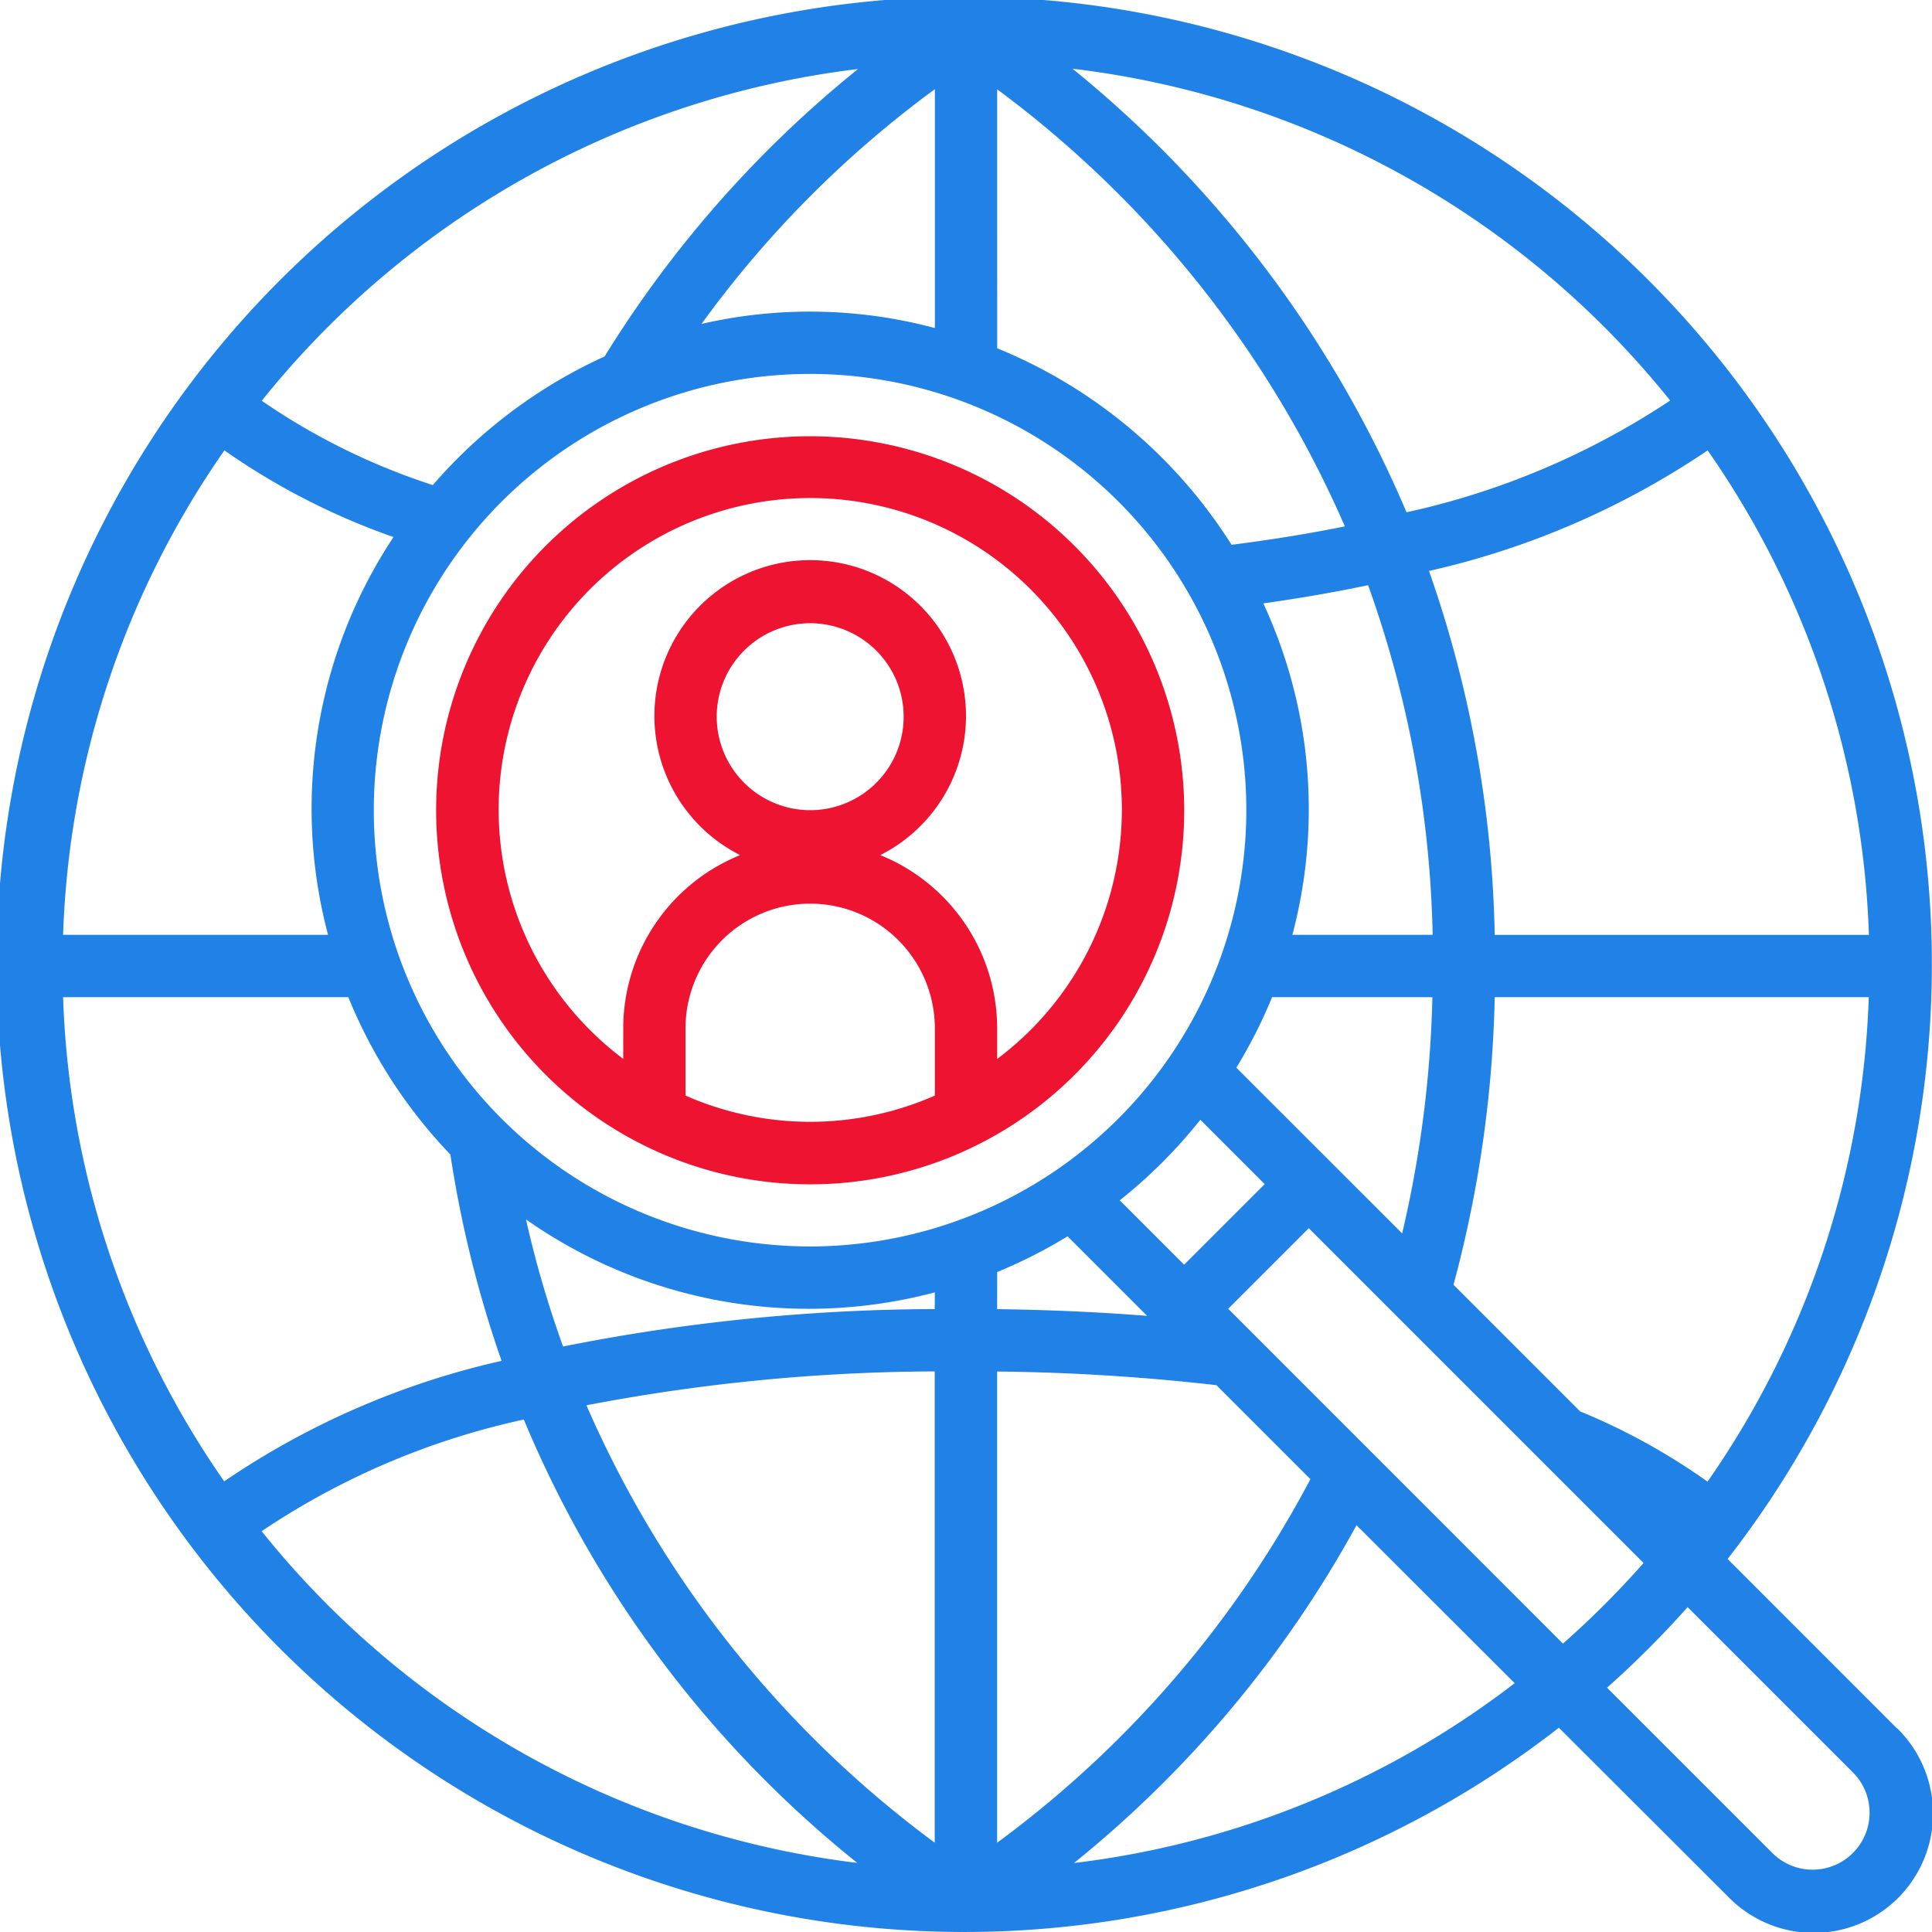
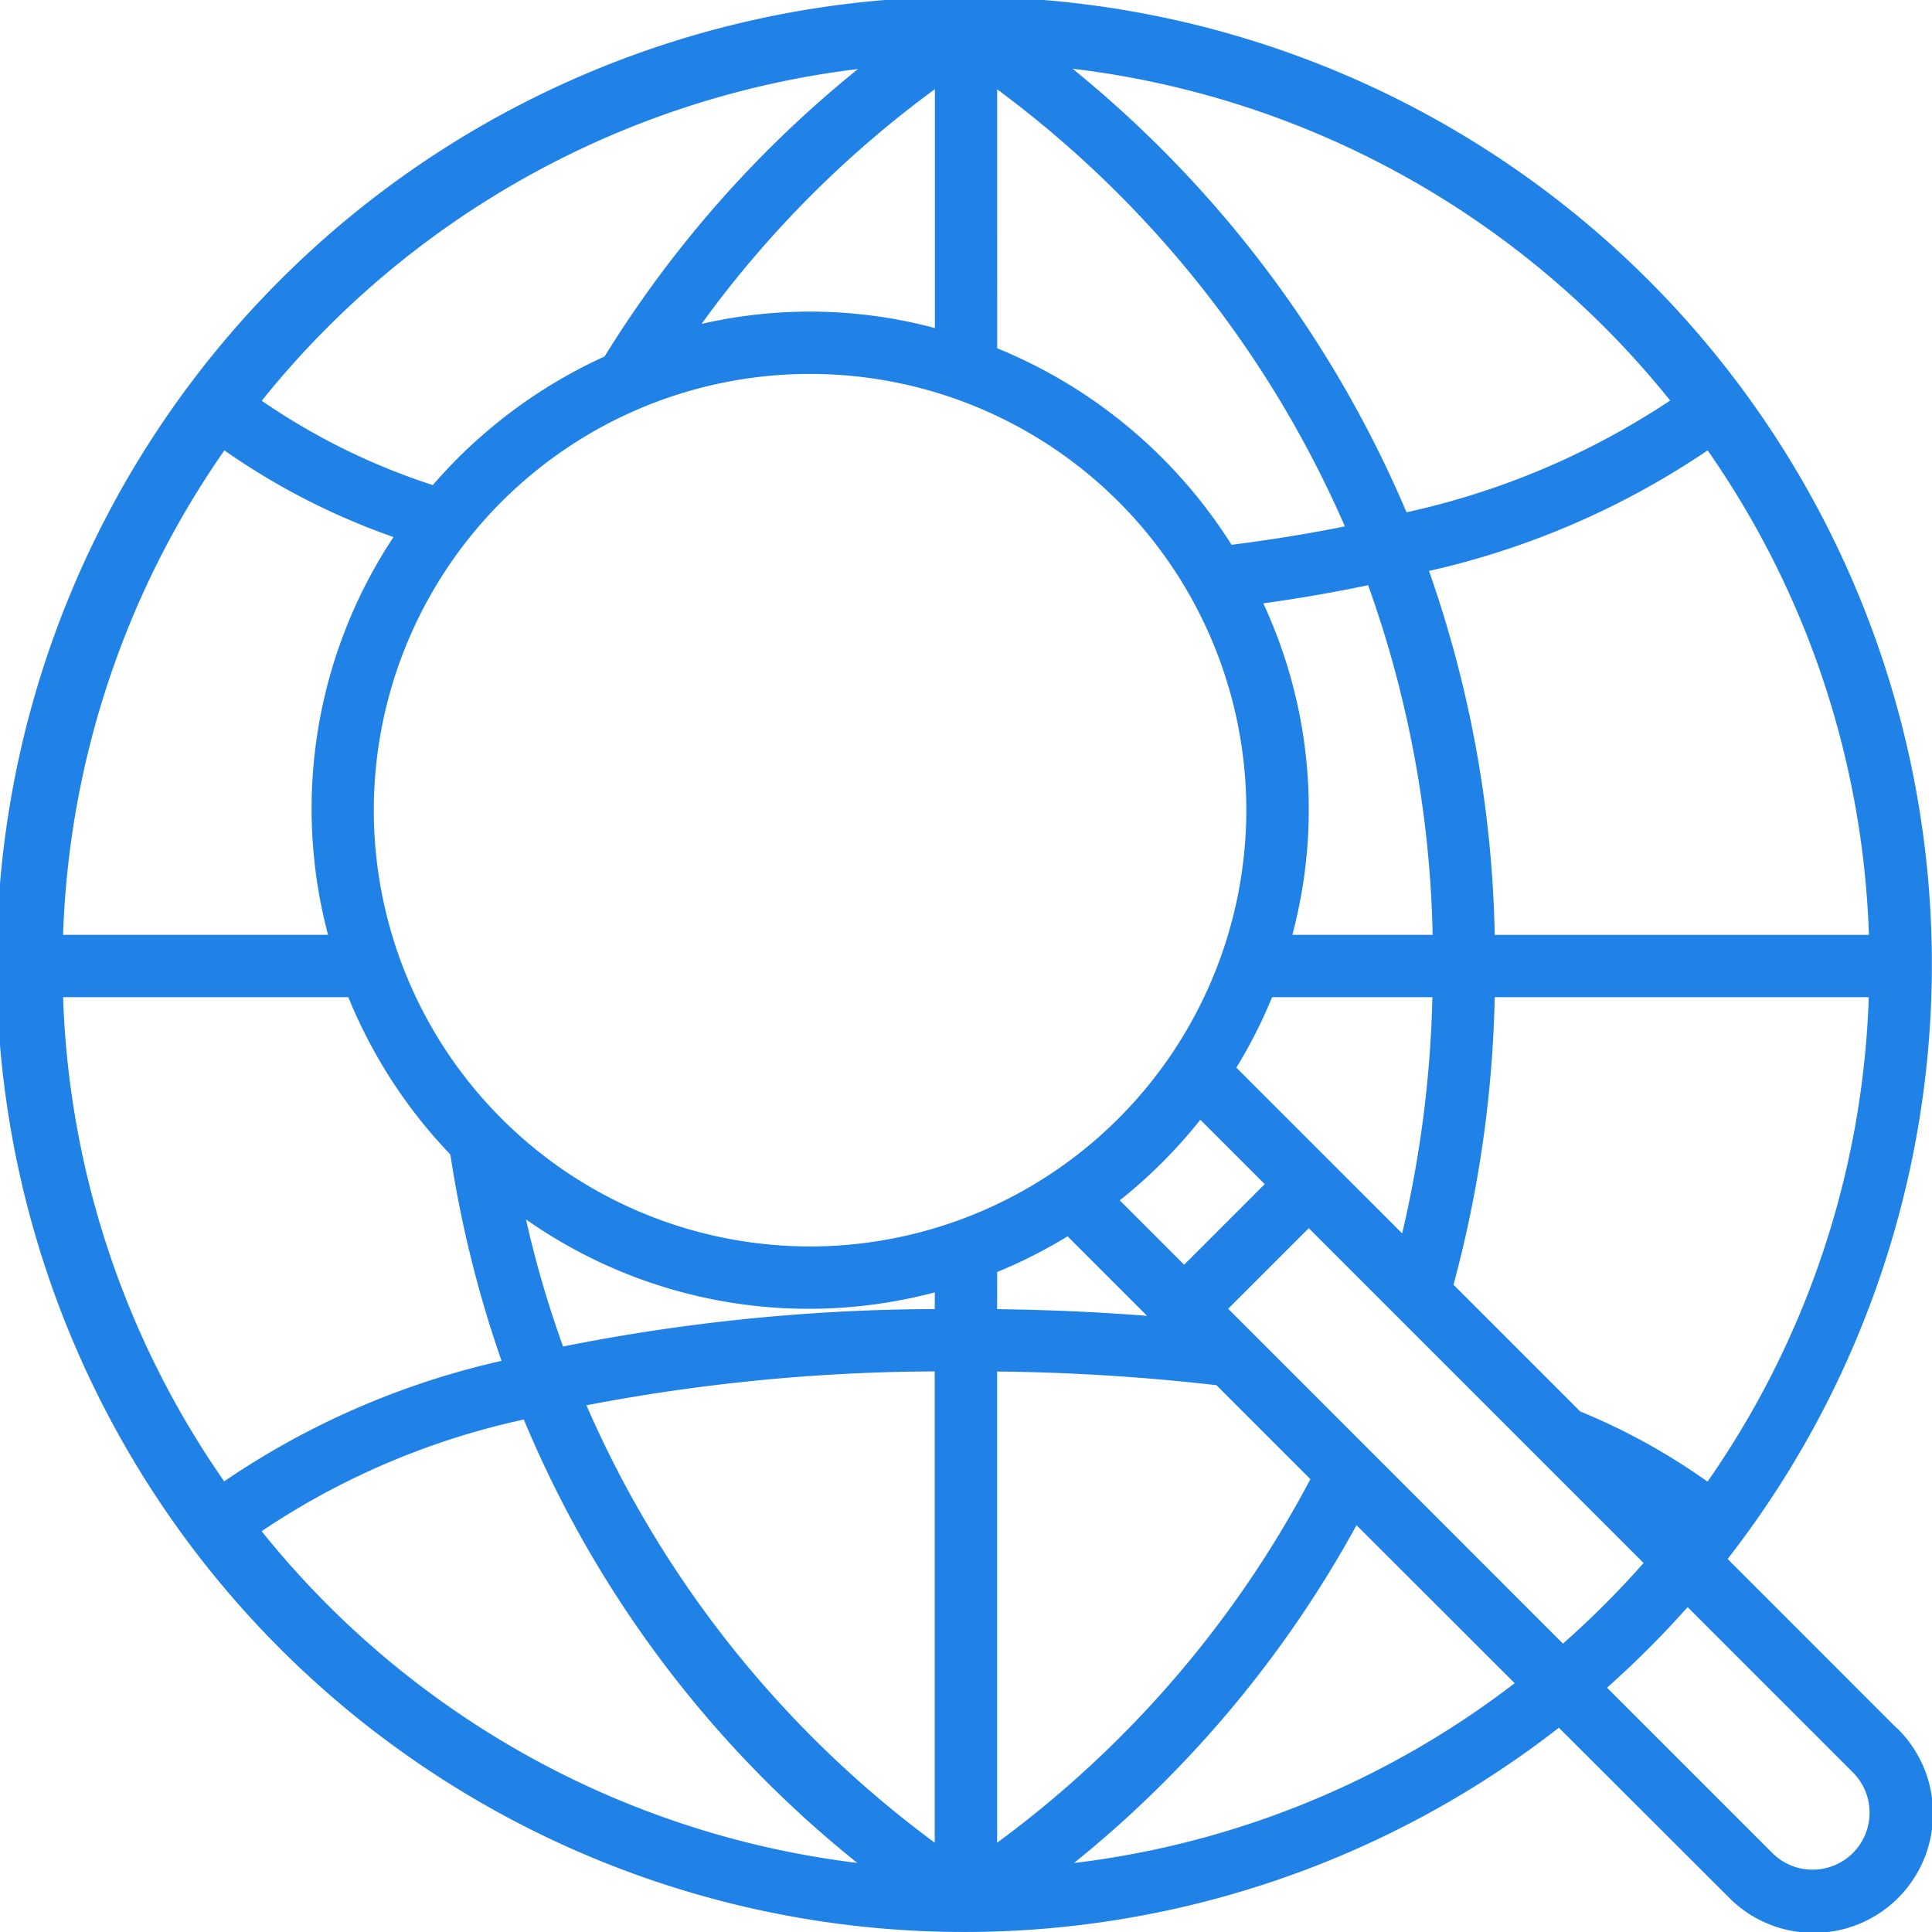
<svg xmlns="http://www.w3.org/2000/svg" id="careers-greatcarees" width="50.619" height="50.619" viewBox="0 0 50.619 50.619">
  <g id="Group_354" data-name="Group 354">
    <g id="Group_353" data-name="Group 353">
      <path id="Path_308" data-name="Path 308" d="M49.7,45.283l-4.436-4.437a25.352,25.352,0,1,0-4.421,4.421L45.283,49.7a3.126,3.126,0,1,0,4.42-4.421Zm-4.965-6.465A16.684,16.684,0,0,0,41.4,36.979l-3.318-3.318a31.373,31.373,0,0,0,1.08-7.535h9.8A23.527,23.527,0,0,1,44.739,38.818Zm4.227-14.324h-9.8a30.5,30.5,0,0,0-1.722-9.535A21.41,21.41,0,0,0,44.741,11.8,23.529,23.529,0,0,1,48.966,24.493ZM32.393,27.973a12.972,12.972,0,0,0,.936-1.847h4.2a29.961,29.961,0,0,1-.792,6.19Zm.743,3.052-2.111,2.111-1.687-1.687a13.136,13.136,0,0,0,2.111-2.111Zm.724-6.532a12.8,12.8,0,0,0-.761-8.684q1.473-.208,2.746-.477a28.878,28.878,0,0,1,1.691,9.161Zm9.9-14a20.294,20.294,0,0,1-6.909,2.929A30.1,30.1,0,0,0,28.1,1.8,23.667,23.667,0,0,1,43.759,10.494ZM26.126,2.34a28.311,28.311,0,0,1,9.11,11.451q-1.362.278-2.969.483a13.125,13.125,0,0,0-6.14-5.149Zm-3.645-.532A29.742,29.742,0,0,0,15.84,9.34a13.131,13.131,0,0,0-4.5,3.369A17.262,17.262,0,0,1,6.858,10.5,23.671,23.671,0,0,1,22.481,1.808Zm2.013.529V8.595a12.669,12.669,0,0,0-6.114-.108A27.968,27.968,0,0,1,24.493,2.337ZM5.879,11.8a18.176,18.176,0,0,0,4.431,2.271A12.878,12.878,0,0,0,8.595,24.493H1.653A23.537,23.537,0,0,1,5.879,11.8ZM1.653,26.126H9.126A13.077,13.077,0,0,0,11.8,30.249a30.136,30.136,0,0,0,1.341,5.406,21.146,21.146,0,0,0-7.267,3.157A23.532,23.532,0,0,1,1.653,26.126Zm5.2,13.993a19.852,19.852,0,0,1,6.871-2.927,29.328,29.328,0,0,0,8.737,11.617A23.665,23.665,0,0,1,6.856,40.119Zm17.637,8.16a28.248,28.248,0,0,1-9.125-11.46,49.289,49.289,0,0,1,9.125-.888Zm0-13.981a50.477,50.477,0,0,0-9.737.981,27.516,27.516,0,0,1-.972-3.33A12.884,12.884,0,0,0,24.493,33.86Zm-3.266-1.641a11.43,11.43,0,1,1,11.43-11.43A11.443,11.443,0,0,1,21.227,32.658Zm4.9.671a13.063,13.063,0,0,0,1.847-.936l2.084,2.084c-1.27-.1-2.583-.158-3.931-.176C26.126,34.3,26.126,33.329,26.126,33.329Zm0,2.606a55.413,55.413,0,0,1,5.747.358l2.462,2.462a28.128,28.128,0,0,1-8.208,9.526V35.935Zm2.017,12.876a29.684,29.684,0,0,0,7.4-8.849L39.685,44.1A23.543,23.543,0,0,1,28.143,48.811Zm12.808-5.748L32.179,34.29l2.111-2.111,8.772,8.772A23.869,23.869,0,0,1,40.951,43.062Zm6.542,5.924a1.483,1.483,0,0,1-1.056-.438l-4.33-4.33a25.5,25.5,0,0,0,2.111-2.111l4.33,4.33a1.493,1.493,0,0,1-1.056,2.549Z" fill="#2081e6" />
-       <path id="Path_309" data-name="Path 309" d="M76.464,66.666a9.8,9.8,0,1,0,9.8,9.8A9.808,9.808,0,0,0,76.464,66.666ZM79.73,83.941a8.109,8.109,0,0,1-6.532,0V82.178a3.266,3.266,0,1,1,6.532,0Zm-5.715-9.927a2.449,2.449,0,1,1,2.449,2.449A2.452,2.452,0,0,1,74.015,74.014Zm7.348,8.965v-.8A4.9,4.9,0,0,0,78.3,77.64a4.082,4.082,0,1,0-3.671,0,4.9,4.9,0,0,0-3.063,4.539v.8a8.164,8.164,0,1,1,9.8,0Z" transform="translate(-55.237 -55.236)" fill="#ee1331" />
    </g>
  </g>
</svg>